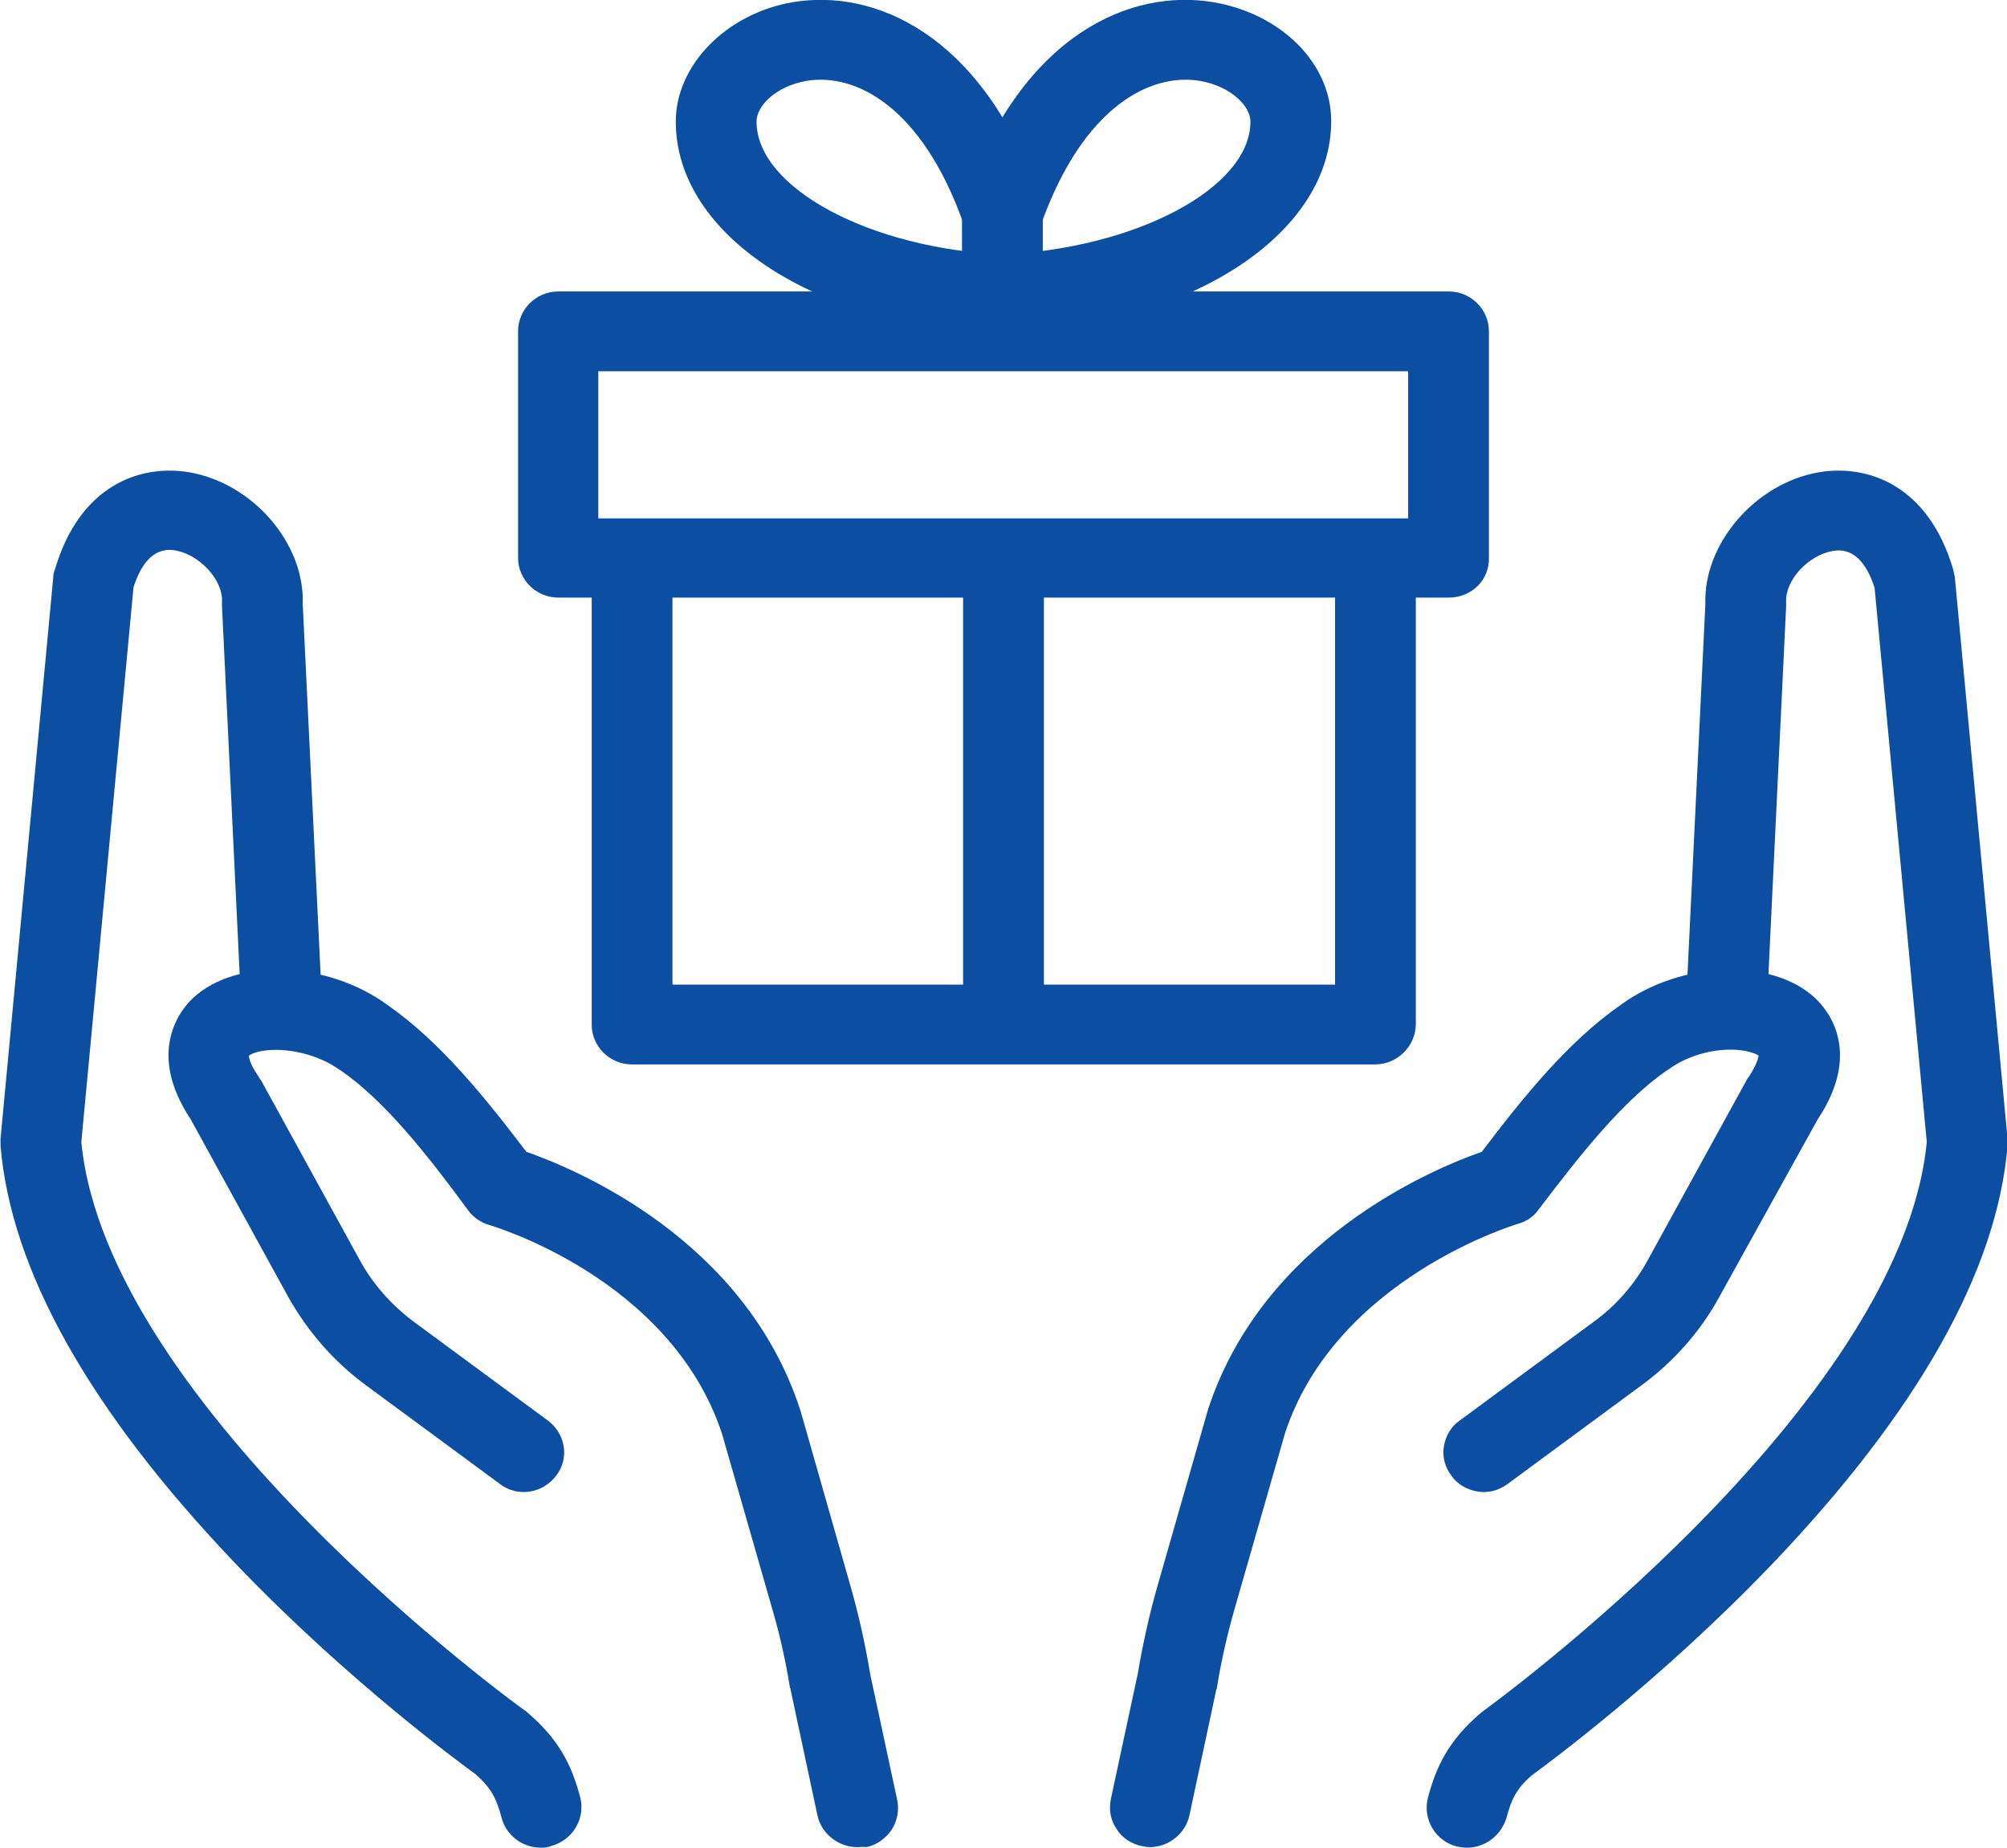
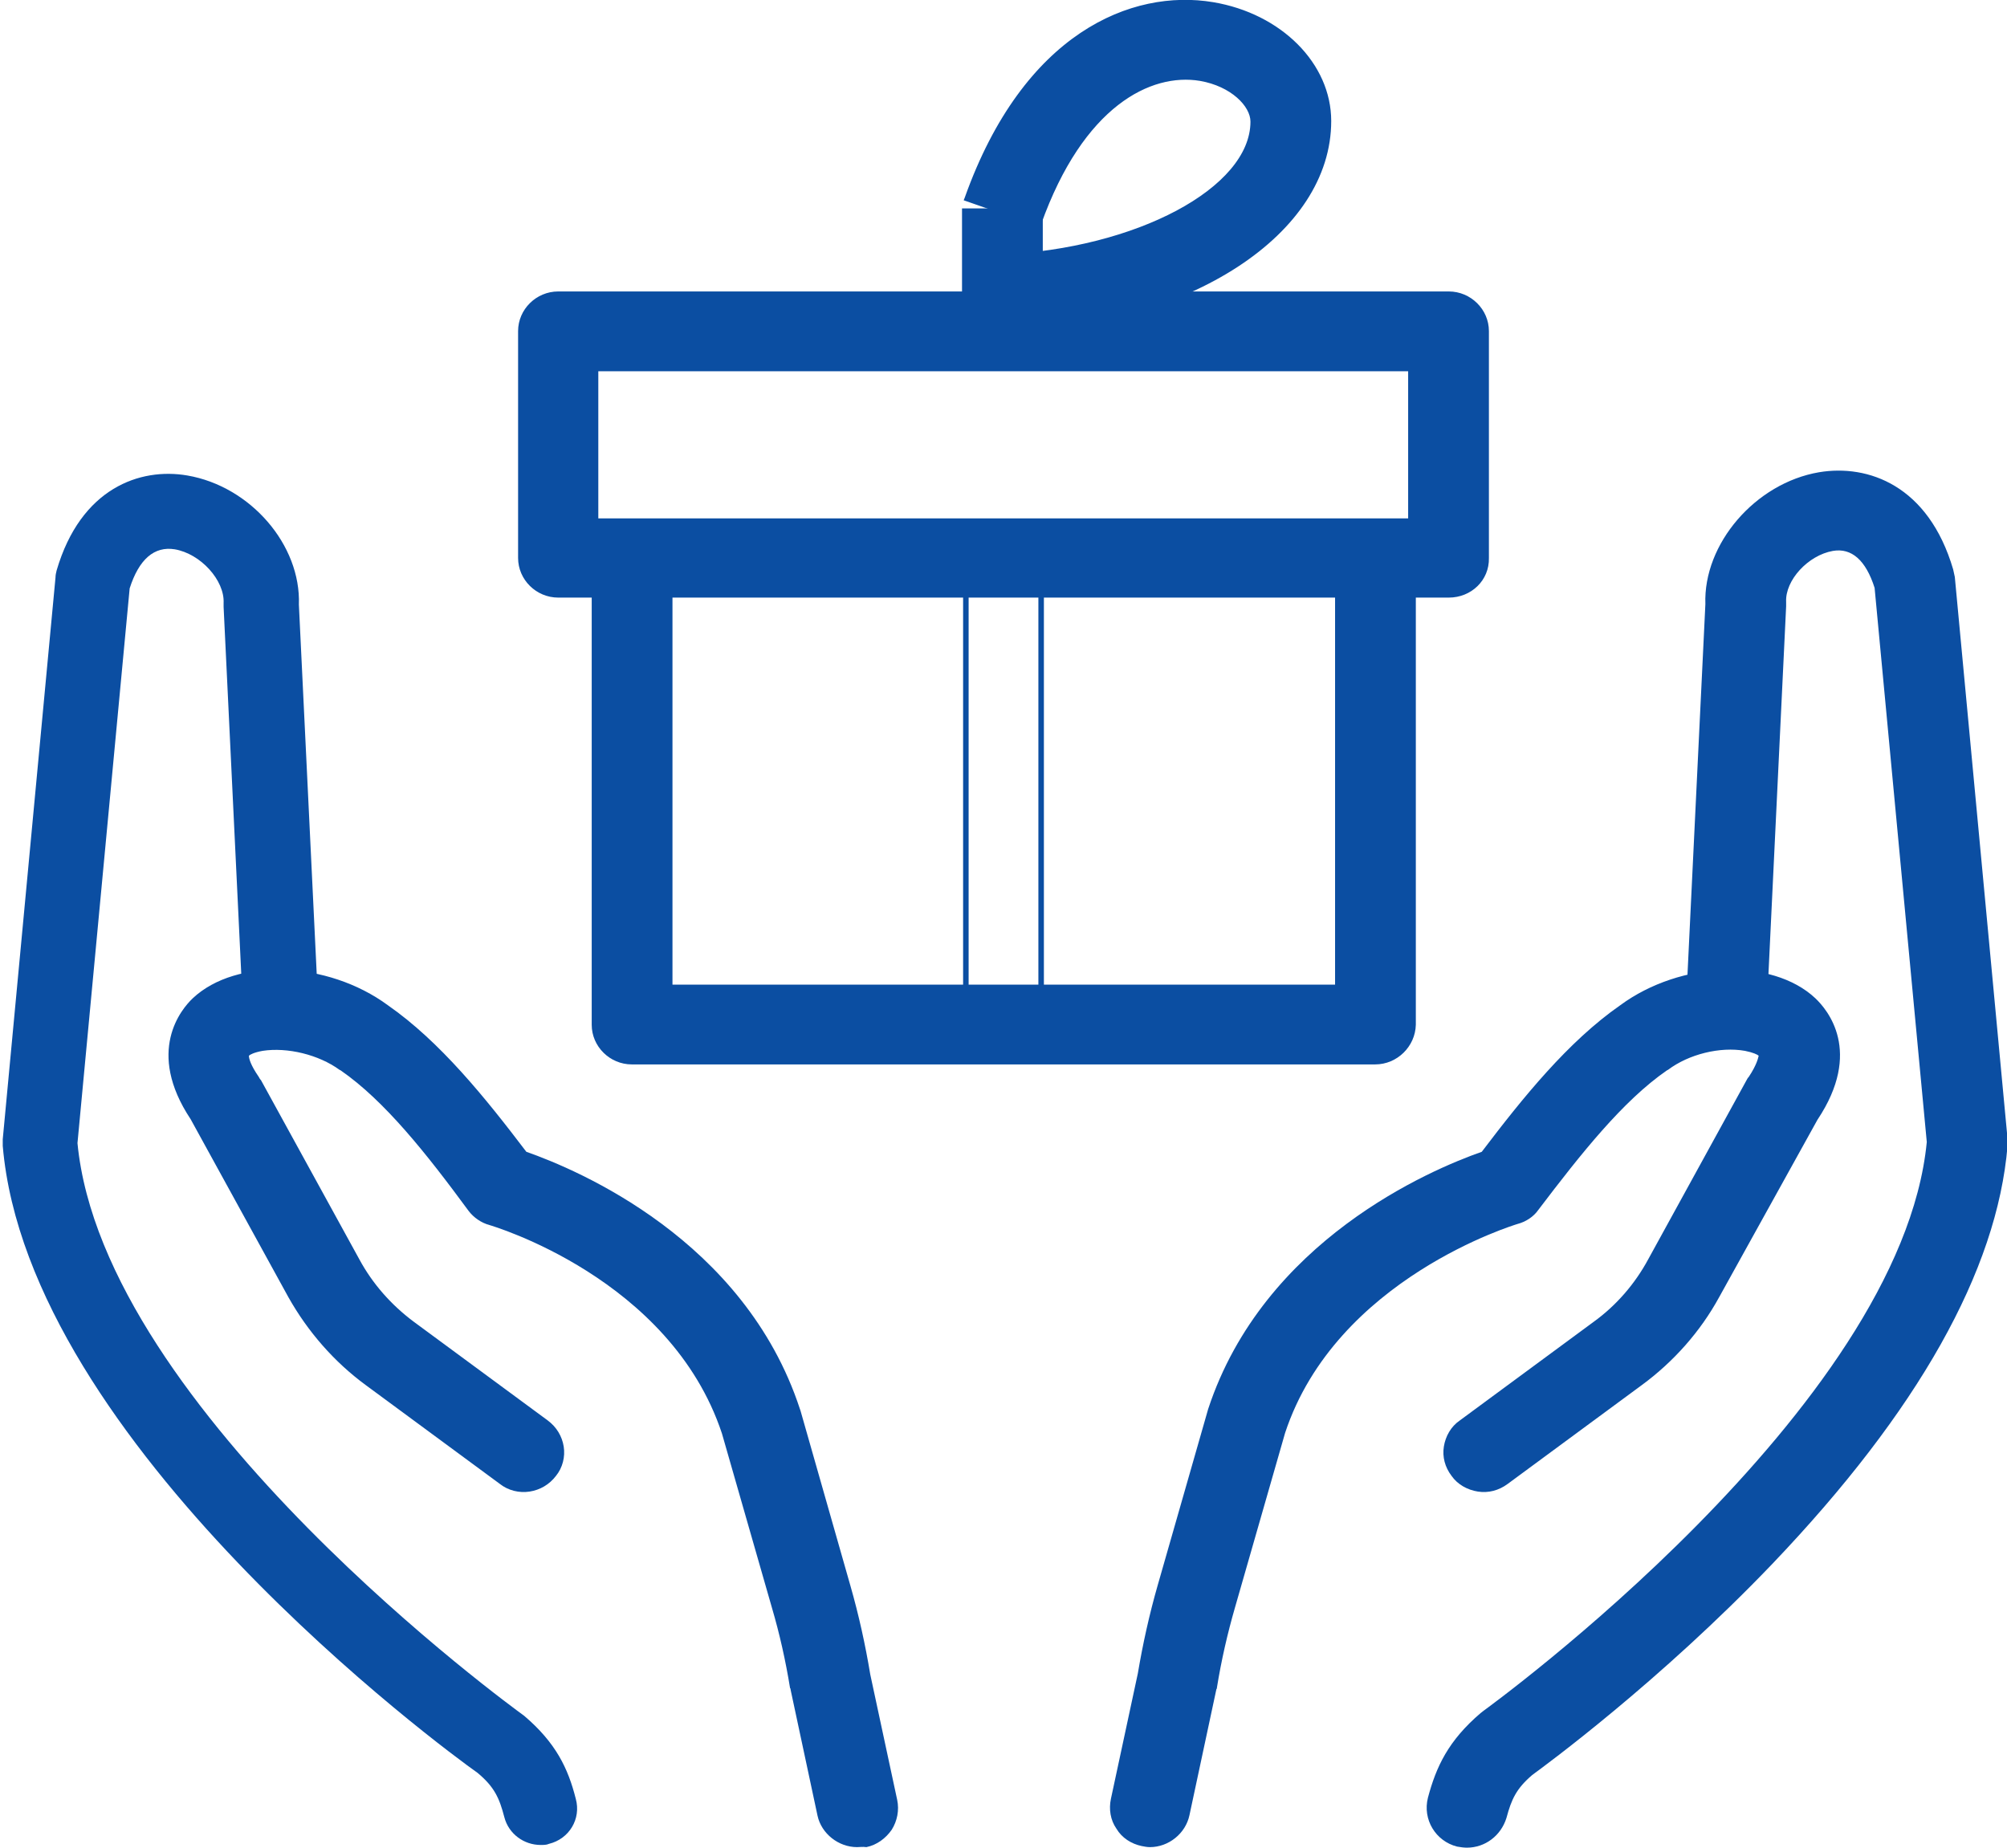
<svg xmlns="http://www.w3.org/2000/svg" width="63" height="58" viewBox="0 0 63 58" fill="none">
  <g clip-path="url(#clip0_8_2434)">
    <path d="M43.167 33.328H19.833C19.178 33.328 18.66 32.799 18.66 32.169V17.516H21.023V30.993H41.994V17.516H44.357V32.169C44.34 32.816 43.822 33.328 43.167 33.328Z" fill="#0B4EA2" />
    <path d="M43.167 33.413H19.833C19.143 33.413 18.574 32.851 18.574 32.169V17.431H21.109V30.908H41.908V17.431H44.443V32.169C44.426 32.851 43.857 33.413 43.167 33.413ZM18.747 17.601V32.169C18.747 32.766 19.23 33.243 19.833 33.243H43.167C43.771 33.243 44.254 32.766 44.254 32.169V17.601H42.081V31.079H20.937V17.601H18.747Z" fill="#0B4EA2" />
    <path d="M45.478 18.674H17.522C16.867 18.674 16.349 18.146 16.349 17.515V10.393C16.349 9.746 16.884 9.234 17.522 9.234H45.478C46.133 9.234 46.651 9.763 46.651 10.393V17.515C46.668 18.163 46.133 18.674 45.478 18.674ZM18.695 16.357H44.288V11.569H18.695V16.357Z" fill="#0B4EA2" />
    <path d="M45.478 18.759H17.522C16.832 18.759 16.263 18.197 16.263 17.515V10.393C16.263 9.712 16.832 9.149 17.522 9.149H45.478C46.168 9.149 46.737 9.712 46.737 10.393V17.515C46.754 18.214 46.185 18.759 45.478 18.759ZM17.522 9.32C16.919 9.32 16.436 9.797 16.436 10.393V17.515C16.436 18.112 16.919 18.589 17.522 18.589H45.478C46.082 18.589 46.565 18.112 46.565 17.515V10.393C46.565 9.797 46.082 9.32 45.478 9.32H17.522ZM44.392 16.442H18.609V11.484H44.374V16.442H44.392ZM18.781 16.272H44.202V11.654H18.781V16.272Z" fill="#0B4EA2" />
-     <path d="M32.681 17.516H30.319V32.169H32.681V17.516Z" fill="#0B4EA2" />
    <path d="M32.768 32.254H30.232V17.431H32.768V32.254ZM30.405 32.084H32.595V17.601H30.405V32.084Z" fill="#0B4EA2" />
    <path d="M31.526 10.393L31.422 8.059C35.717 7.872 39.339 5.929 39.339 3.799C39.339 3.288 38.7 2.624 37.666 2.436C36.096 2.164 33.923 3.22 32.595 6.986L30.353 6.236C32.181 1.107 35.527 -0.273 38.062 0.153C40.166 0.511 41.684 2.044 41.684 3.816C41.684 7.309 37.321 10.155 31.526 10.393Z" fill="#0B4EA2" />
    <path d="M31.44 10.496L31.336 7.991H31.422C35.665 7.804 39.252 5.895 39.252 3.817C39.252 3.339 38.649 2.709 37.666 2.539C36.131 2.283 34.009 3.322 32.681 7.037L32.647 7.122L30.25 6.287L30.284 6.202C32.13 1.022 35.527 -0.358 38.08 0.068C40.218 0.426 41.787 1.993 41.787 3.799C41.787 7.344 37.39 10.223 31.543 10.479L31.44 10.496ZM31.509 8.144L31.612 10.308C37.321 10.036 41.615 7.258 41.615 3.817C41.615 2.096 40.114 0.596 38.062 0.238C35.579 -0.171 32.302 1.158 30.491 6.185L32.561 6.901C33.923 3.152 36.096 2.096 37.7 2.368C38.769 2.556 39.442 3.254 39.442 3.817C39.407 5.963 35.803 7.94 31.509 8.144Z" fill="#0B4EA2" />
-     <path d="M31.423 10.393C25.662 10.138 21.316 7.309 21.316 3.799C21.316 2.061 22.869 0.494 24.921 0.136C27.422 -0.29 30.75 1.09 32.578 6.219L30.353 7.02C29.025 3.254 26.87 2.198 25.317 2.47C24.3 2.641 23.679 3.305 23.679 3.833C23.679 5.963 27.266 7.906 31.526 8.093L31.423 10.393Z" fill="#0B4EA2" />
-     <path d="M31.492 10.496H31.405C25.593 10.24 21.213 7.378 21.213 3.817C21.213 2.044 22.799 0.426 24.886 0.068C27.422 -0.358 30.802 1.022 32.647 6.202L32.681 6.287L30.284 7.122L30.25 7.037C28.939 3.322 26.835 2.283 25.317 2.539C24.352 2.709 23.748 3.322 23.748 3.817C23.748 5.895 27.301 7.804 31.509 7.991H31.595L31.492 10.496ZM25.783 0.17C25.49 0.17 25.214 0.187 24.938 0.238C22.92 0.579 21.403 2.113 21.403 3.817C21.403 7.258 25.662 10.036 31.336 10.308L31.44 8.144C27.18 7.94 23.593 5.963 23.593 3.799C23.593 3.237 24.248 2.539 25.317 2.351C26.904 2.079 29.06 3.135 30.422 6.883L32.492 6.168C30.871 1.738 28.111 0.17 25.783 0.17Z" fill="#0B4EA2" />
    <path d="M32.647 6.627H30.284V10.393H32.647V6.627Z" fill="#0B4EA2" />
    <path d="M32.733 10.478H30.198V6.542H32.733V10.478ZM30.37 10.308H32.561V6.713H30.37V10.308Z" fill="#0B4EA2" />
    <path d="M36.096 57.898C36.01 57.898 35.941 57.898 35.855 57.881C35.217 57.744 34.803 57.131 34.941 56.501L35.786 52.565C35.941 51.645 36.148 50.707 36.407 49.804L37.976 44.301C37.976 44.284 37.993 44.267 37.993 44.25C39.735 38.934 45.047 36.753 46.547 36.224C47.927 34.418 49.307 32.731 50.893 31.624C52.756 30.244 55.567 30.142 56.895 31.402C57.257 31.743 58.344 33.021 56.964 35.1L53.894 40.688C53.308 41.762 52.48 42.699 51.497 43.432L47.289 46.533C46.771 46.925 46.03 46.805 45.633 46.294C45.236 45.783 45.357 45.05 45.875 44.659L50.083 41.557C50.79 41.029 51.393 40.348 51.825 39.581L54.912 33.958C54.929 33.924 54.946 33.89 54.963 33.873C55.325 33.345 55.291 33.123 55.274 33.123C55.257 33.106 55.118 32.987 54.774 32.919C53.98 32.782 52.963 33.021 52.29 33.515C52.273 33.515 52.273 33.532 52.256 33.532C50.859 34.486 49.548 36.156 48.203 37.928C48.048 38.133 47.841 38.286 47.582 38.354C47.53 38.371 41.856 40.075 40.235 44.965L38.666 50.435C38.424 51.27 38.235 52.121 38.097 52.974C38.097 52.99 38.097 53.008 38.079 53.025L37.234 56.978C37.131 57.506 36.648 57.898 36.096 57.898Z" fill="#0B4EA2" />
    <path d="M36.096 57.983C36.01 57.983 35.924 57.966 35.837 57.949C35.51 57.88 35.217 57.693 35.044 57.403C34.855 57.131 34.803 56.79 34.872 56.466L35.717 52.53C35.872 51.61 36.079 50.673 36.338 49.77L37.924 44.232C39.666 38.933 44.909 36.718 46.513 36.156C47.806 34.452 49.221 32.697 50.859 31.556C52.756 30.158 55.619 30.056 56.981 31.334C57.361 31.692 58.482 33.004 57.05 35.151L53.963 40.722C53.377 41.796 52.532 42.75 51.531 43.483L47.323 46.584C47.047 46.788 46.72 46.873 46.392 46.822C46.064 46.771 45.754 46.601 45.564 46.328C45.357 46.056 45.271 45.732 45.323 45.408C45.375 45.084 45.547 44.778 45.823 44.59L50.031 41.489C50.738 40.978 51.325 40.297 51.738 39.53L54.825 33.907C54.843 33.873 54.86 33.839 54.894 33.805C55.153 33.413 55.188 33.208 55.205 33.14C55.17 33.106 55.032 33.038 54.774 32.987C53.998 32.85 53.015 33.089 52.359 33.583L52.325 33.6C50.945 34.554 49.634 36.207 48.289 37.979C48.134 38.201 47.892 38.354 47.634 38.422C47.582 38.439 41.943 40.126 40.339 44.982L38.769 50.452C38.528 51.286 38.338 52.121 38.2 52.973C38.2 52.99 38.2 53.007 38.183 53.024L37.338 56.977C37.217 57.557 36.682 57.983 36.096 57.983ZM54.308 30.601C53.17 30.601 51.928 30.976 50.945 31.692C49.324 32.816 47.91 34.571 46.616 36.275L46.599 36.292H46.582C45.03 36.838 39.804 39.002 38.08 44.267L38.062 44.301L36.493 49.804C36.234 50.707 36.027 51.627 35.872 52.564L35.027 56.5C34.975 56.79 35.027 57.08 35.182 57.318C35.337 57.557 35.579 57.727 35.872 57.778C35.941 57.795 36.027 57.795 36.096 57.795C36.614 57.795 37.062 57.438 37.165 56.943L38.011 52.99C38.011 52.973 38.011 52.956 38.028 52.939C38.166 52.087 38.355 51.235 38.597 50.401L40.166 44.931C41.805 39.99 47.513 38.286 47.582 38.269C47.806 38.201 48.013 38.064 48.151 37.877C49.496 36.105 50.824 34.435 52.221 33.464L52.256 33.447C52.946 32.936 53.998 32.68 54.808 32.834C55.188 32.902 55.343 33.021 55.377 33.072L55.395 33.106C55.395 33.123 55.446 33.362 55.067 33.924C55.05 33.958 55.032 33.975 55.015 34.009L51.928 39.632C51.497 40.416 50.893 41.114 50.169 41.642L45.961 44.744C45.719 44.914 45.581 45.17 45.53 45.459C45.495 45.749 45.564 46.022 45.737 46.26C45.909 46.499 46.168 46.635 46.461 46.686C46.754 46.72 47.03 46.652 47.272 46.481L51.48 43.38C52.463 42.665 53.273 41.728 53.86 40.671L56.929 35.083C58.275 33.038 57.24 31.811 56.878 31.487C56.222 30.891 55.291 30.601 54.308 30.601Z" fill="#0B4EA2" />
    <path d="M46.047 57.915C45.944 57.915 45.857 57.898 45.754 57.881C45.116 57.727 44.736 57.08 44.909 56.467C45.167 55.513 45.53 54.695 46.53 53.86C46.547 53.843 46.582 53.826 46.599 53.809C46.737 53.706 59.74 44.301 60.551 35.884L58.913 18.47C58.62 17.55 58.137 17.124 57.498 17.243C56.671 17.38 55.912 18.215 55.964 18.93C55.964 18.964 55.964 19.015 55.964 19.049L55.36 31.607C55.325 32.255 54.774 32.749 54.118 32.715C53.463 32.681 52.963 32.135 52.997 31.488L53.601 18.981C53.532 17.107 55.118 15.267 57.102 14.926C58.585 14.671 60.447 15.318 61.206 17.908C61.224 17.976 61.241 18.044 61.241 18.129L62.897 35.765C62.897 35.833 62.897 35.901 62.897 35.969C62.103 45.306 49.013 54.933 48.013 55.649C47.496 56.092 47.323 56.45 47.168 57.046C47.047 57.574 46.564 57.915 46.047 57.915Z" fill="#0B4EA2" />
    <path d="M46.047 58C45.944 58 45.84 57.983 45.737 57.966C45.064 57.795 44.65 57.114 44.823 56.432C45.081 55.461 45.461 54.643 46.478 53.774C46.495 53.757 46.53 53.74 46.565 53.706C46.702 53.604 59.672 44.215 60.482 35.849L58.844 18.453C58.568 17.584 58.119 17.192 57.533 17.294C56.757 17.431 56.033 18.214 56.067 18.896C56.067 18.947 56.067 18.981 56.067 19.032L55.463 31.59C55.446 31.931 55.308 32.237 55.05 32.459C54.791 32.68 54.48 32.8 54.136 32.782C53.791 32.766 53.48 32.629 53.256 32.374C53.032 32.118 52.911 31.811 52.928 31.471L53.532 18.964C53.463 17.073 55.101 15.164 57.102 14.824C58.637 14.568 60.534 15.233 61.31 17.874C61.327 17.942 61.344 18.027 61.362 18.112L63.017 35.747C63.017 35.815 63.017 35.901 63.017 35.969C62.69 39.888 60.206 44.301 55.636 49.089C52.1 52.786 48.496 55.427 48.099 55.717C47.599 56.143 47.444 56.483 47.289 57.063C47.116 57.625 46.616 58 46.047 58ZM57.705 17.124C58.292 17.124 58.723 17.567 58.999 18.436V18.453L60.637 35.867C59.827 44.335 46.789 53.774 46.651 53.859C46.633 53.877 46.599 53.894 46.582 53.911C45.599 54.745 45.236 55.546 44.978 56.483C44.823 57.063 45.185 57.659 45.754 57.795C45.84 57.812 45.944 57.83 46.03 57.83C46.53 57.83 46.961 57.489 47.082 57.012C47.237 56.398 47.41 56.041 47.944 55.563C48.531 55.137 62.017 45.306 62.81 35.935C62.81 35.867 62.81 35.815 62.81 35.747L61.155 18.112C61.155 18.044 61.137 17.976 61.12 17.908C60.379 15.369 58.568 14.739 57.119 14.994C55.188 15.318 53.618 17.141 53.687 18.964L53.084 31.471C53.066 31.76 53.17 32.033 53.359 32.254C53.549 32.476 53.825 32.595 54.118 32.612C54.411 32.629 54.687 32.527 54.912 32.34C55.136 32.152 55.257 31.88 55.274 31.59L55.877 19.032C55.877 18.998 55.877 18.947 55.877 18.913C55.826 18.163 56.636 17.277 57.481 17.141C57.568 17.124 57.636 17.124 57.705 17.124Z" fill="#0B4EA2" />
    <path d="M26.904 57.898C26.352 57.898 25.869 57.523 25.749 56.978L24.904 53.025C24.904 53.008 24.904 52.99 24.886 52.973C24.748 52.121 24.559 51.27 24.317 50.435L22.748 44.965C21.109 40.058 15.453 38.371 15.401 38.354C15.159 38.286 14.935 38.133 14.78 37.928C13.435 36.156 12.124 34.503 10.727 33.532C10.71 33.532 10.71 33.515 10.693 33.515C10.02 33.021 9.003 32.766 8.209 32.919C7.864 32.987 7.709 33.089 7.692 33.123C7.692 33.123 7.657 33.345 8.02 33.873C8.037 33.907 8.054 33.941 8.071 33.958L11.158 39.581C11.59 40.348 12.176 41.029 12.9 41.557L17.108 44.658C17.626 45.05 17.746 45.766 17.35 46.294C16.953 46.805 16.229 46.925 15.694 46.533L11.486 43.432C10.503 42.699 9.675 41.762 9.089 40.688L6.054 35.1C4.674 33.021 5.743 31.743 6.123 31.402C7.45 30.159 10.262 30.261 12.124 31.624C13.711 32.731 15.091 34.418 16.47 36.224C17.971 36.752 23.282 38.934 25.024 44.25C25.024 44.267 25.041 44.284 25.041 44.301L26.611 49.804C26.87 50.707 27.077 51.644 27.232 52.565L28.077 56.501C28.215 57.131 27.801 57.744 27.163 57.881C27.077 57.881 26.99 57.898 26.904 57.898Z" fill="#0B4EA2" />
    <path d="M26.904 57.983C26.318 57.983 25.783 57.557 25.662 56.995L24.817 53.041C24.817 53.024 24.817 53.007 24.8 52.99C24.662 52.138 24.472 51.286 24.231 50.469L22.662 44.999C21.04 40.109 15.418 38.473 15.366 38.456C15.108 38.388 14.866 38.218 14.711 38.013C13.383 36.207 12.072 34.554 10.693 33.6L10.658 33.583C10.003 33.106 9.02 32.868 8.244 32.987C7.968 33.038 7.847 33.106 7.813 33.14C7.813 33.225 7.864 33.43 8.123 33.805C8.14 33.839 8.158 33.873 8.192 33.907L11.279 39.53C11.693 40.297 12.279 40.961 12.986 41.489L17.195 44.59C17.47 44.795 17.643 45.084 17.695 45.408C17.746 45.732 17.66 46.073 17.453 46.328C17.246 46.601 16.953 46.771 16.625 46.822C16.298 46.873 15.953 46.788 15.694 46.584L11.486 43.483C10.486 42.75 9.658 41.796 9.054 40.722L5.985 35.134C4.57 33.004 5.691 31.675 6.054 31.334C7.416 30.056 10.279 30.158 12.176 31.556C13.814 32.697 15.228 34.452 16.522 36.156C18.126 36.718 23.369 38.916 25.11 44.232L25.128 44.283L26.697 49.787C26.956 50.69 27.163 51.627 27.318 52.564L28.163 56.5C28.232 56.824 28.163 57.165 27.991 57.438C27.801 57.71 27.525 57.915 27.197 57.983C27.076 57.966 26.99 57.983 26.904 57.983ZM8.692 32.782C9.416 32.782 10.21 33.021 10.762 33.447L10.796 33.464C12.193 34.435 13.521 36.105 14.866 37.877C15.004 38.064 15.211 38.201 15.435 38.269C15.487 38.286 21.196 39.956 22.851 44.931L24.421 50.417C24.662 51.252 24.852 52.104 24.99 52.956C24.99 52.973 24.99 52.99 25.007 53.007L25.852 56.96C25.956 57.455 26.404 57.812 26.921 57.812C26.99 57.812 27.076 57.812 27.145 57.795C27.439 57.744 27.68 57.574 27.835 57.335C27.991 57.097 28.042 56.807 27.991 56.517L27.145 52.581C26.99 51.661 26.783 50.724 26.525 49.821L24.938 44.283C23.213 39.019 17.988 36.855 16.436 36.309H16.418L16.401 36.292C15.091 34.589 13.694 32.834 12.072 31.692C10.227 30.346 7.485 30.227 6.174 31.453C5.829 31.777 4.777 33.021 6.122 35.048L9.192 40.637C9.779 41.694 10.589 42.631 11.572 43.346L15.78 46.447C16.022 46.618 16.298 46.686 16.591 46.652C16.884 46.618 17.143 46.465 17.315 46.226C17.488 45.987 17.557 45.715 17.522 45.425C17.488 45.136 17.332 44.88 17.091 44.709L12.883 41.608C12.159 41.08 11.555 40.382 11.124 39.598L8.037 33.975C8.02 33.941 8.002 33.924 7.985 33.89C7.709 33.481 7.657 33.242 7.657 33.123L7.64 33.106L7.675 33.055C7.709 33.004 7.882 32.885 8.244 32.816C8.364 32.799 8.52 32.782 8.692 32.782Z" fill="#0B4EA2" />
    <path d="M16.97 57.915C16.453 57.915 15.97 57.574 15.832 57.046C15.677 56.45 15.522 56.092 14.987 55.649C13.97 54.933 0.88 45.306 0.086 35.969C0.086 35.901 0.086 35.833 0.086 35.765L1.742 18.129C1.742 18.061 1.759 17.976 1.777 17.908C2.535 15.318 4.398 14.671 5.881 14.926C7.864 15.267 9.451 17.107 9.382 18.981L9.986 31.488C10.02 32.135 9.52 32.681 8.865 32.715C8.209 32.749 7.657 32.255 7.623 31.607L7.019 19.049C7.019 19.015 7.019 18.964 7.019 18.93C7.054 18.215 6.295 17.38 5.484 17.243C4.846 17.141 4.363 17.55 4.07 18.47L2.432 35.884C3.242 44.301 16.246 53.706 16.384 53.809C16.401 53.826 16.436 53.843 16.453 53.86C17.453 54.712 17.833 55.513 18.074 56.467C18.247 57.097 17.867 57.727 17.229 57.881C17.16 57.915 17.057 57.915 16.97 57.915Z" fill="#0B4EA2" />
-     <path d="M16.97 58C16.401 58 15.884 57.608 15.746 57.063C15.591 56.483 15.435 56.143 14.935 55.7C14.539 55.41 10.934 52.786 7.399 49.089C2.828 44.301 0.345 39.888 0.017 35.969C0.017 35.901 0.017 35.815 0.017 35.747L1.673 18.112C1.673 18.027 1.69 17.959 1.725 17.874C2.501 15.233 4.398 14.568 5.933 14.824C7.933 15.164 9.572 17.056 9.503 18.964L10.106 31.453C10.123 31.794 10.003 32.101 9.779 32.357C9.554 32.612 9.244 32.748 8.899 32.766C8.554 32.782 8.244 32.663 7.985 32.442C7.726 32.22 7.588 31.914 7.571 31.573L6.968 19.015C6.968 18.964 6.968 18.93 6.968 18.879C7.002 18.214 6.278 17.414 5.502 17.277C4.915 17.175 4.467 17.567 4.191 18.436L2.553 35.849C3.363 44.199 16.332 53.604 16.47 53.689C16.505 53.706 16.522 53.723 16.556 53.757C17.574 54.626 17.953 55.444 18.212 56.415C18.384 57.08 17.988 57.761 17.298 57.949C17.177 58 17.074 58 16.97 58ZM5.312 14.96C3.984 14.96 2.518 15.727 1.88 17.925C1.863 17.993 1.845 18.061 1.845 18.129L0.173 35.764C0.173 35.833 0.173 35.884 0.173 35.952C0.966 45.323 14.452 55.154 15.021 55.58C15.573 56.057 15.746 56.415 15.901 57.029C16.022 57.506 16.47 57.83 16.953 57.83C17.039 57.83 17.143 57.812 17.229 57.795C17.815 57.642 18.16 57.046 18.005 56.483C17.764 55.546 17.384 54.745 16.401 53.911C16.384 53.894 16.349 53.877 16.332 53.859C16.194 53.757 3.156 44.318 2.346 35.884L3.984 18.436C4.294 17.465 4.795 17.022 5.484 17.141C6.347 17.294 7.14 18.163 7.088 18.913C7.088 18.947 7.088 18.998 7.088 19.032L7.692 31.59C7.709 31.88 7.83 32.152 8.054 32.34C8.278 32.527 8.554 32.629 8.847 32.612C9.141 32.595 9.416 32.476 9.606 32.254C9.796 32.033 9.899 31.76 9.882 31.471L9.313 18.981C9.382 17.158 7.813 15.335 5.881 15.011C5.709 14.977 5.502 14.96 5.312 14.96Z" fill="#0B4EA2" />
  </g>
  <defs>
    <clipPath id="clip0_8_2434">
      <rect width="63" height="58" fill="white" />
    </clipPath>
  </defs>
</svg>